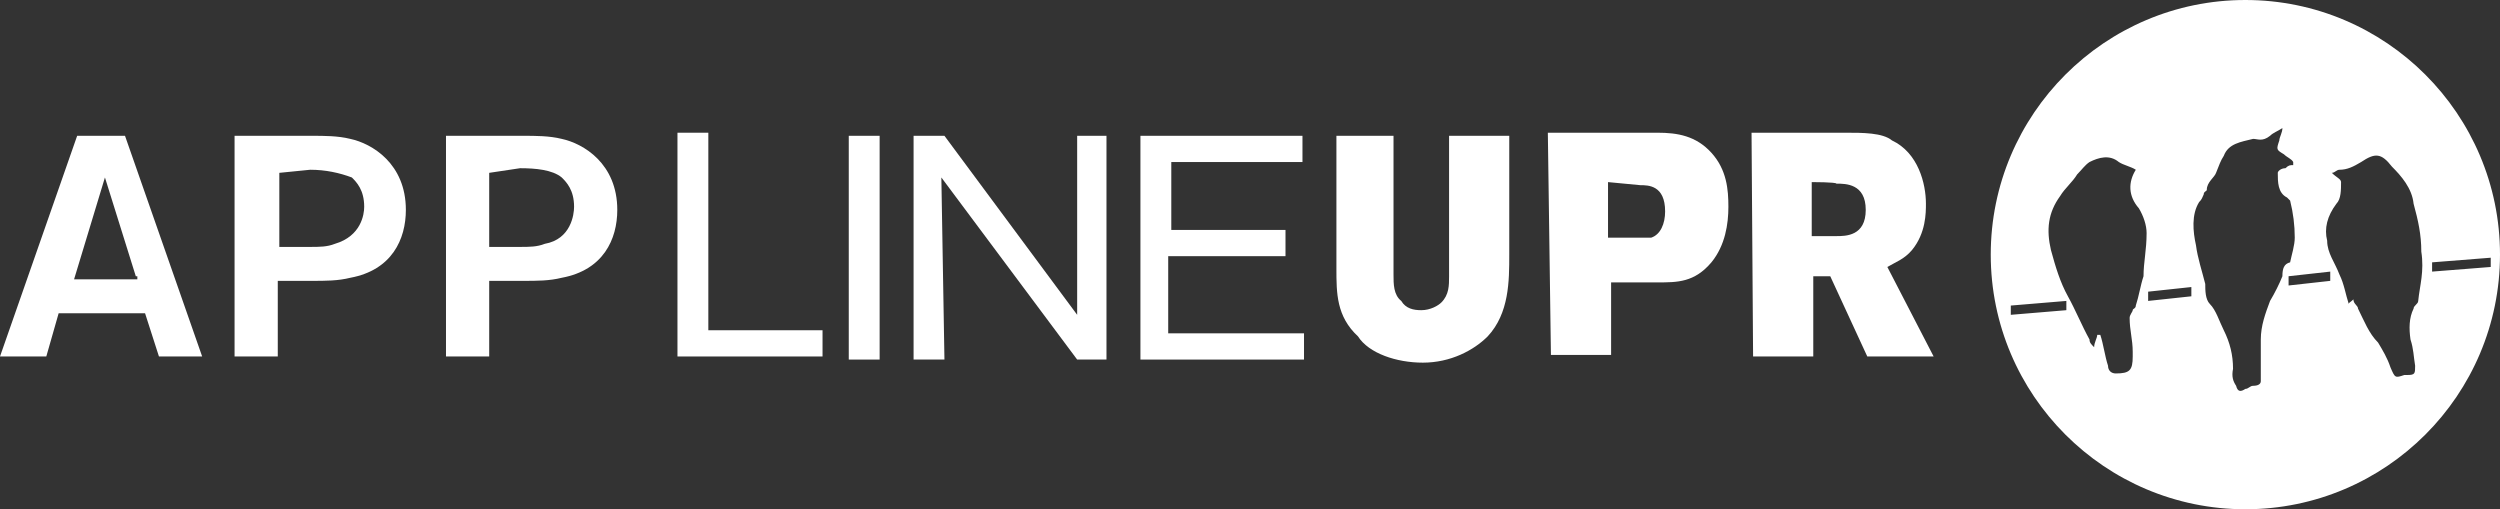
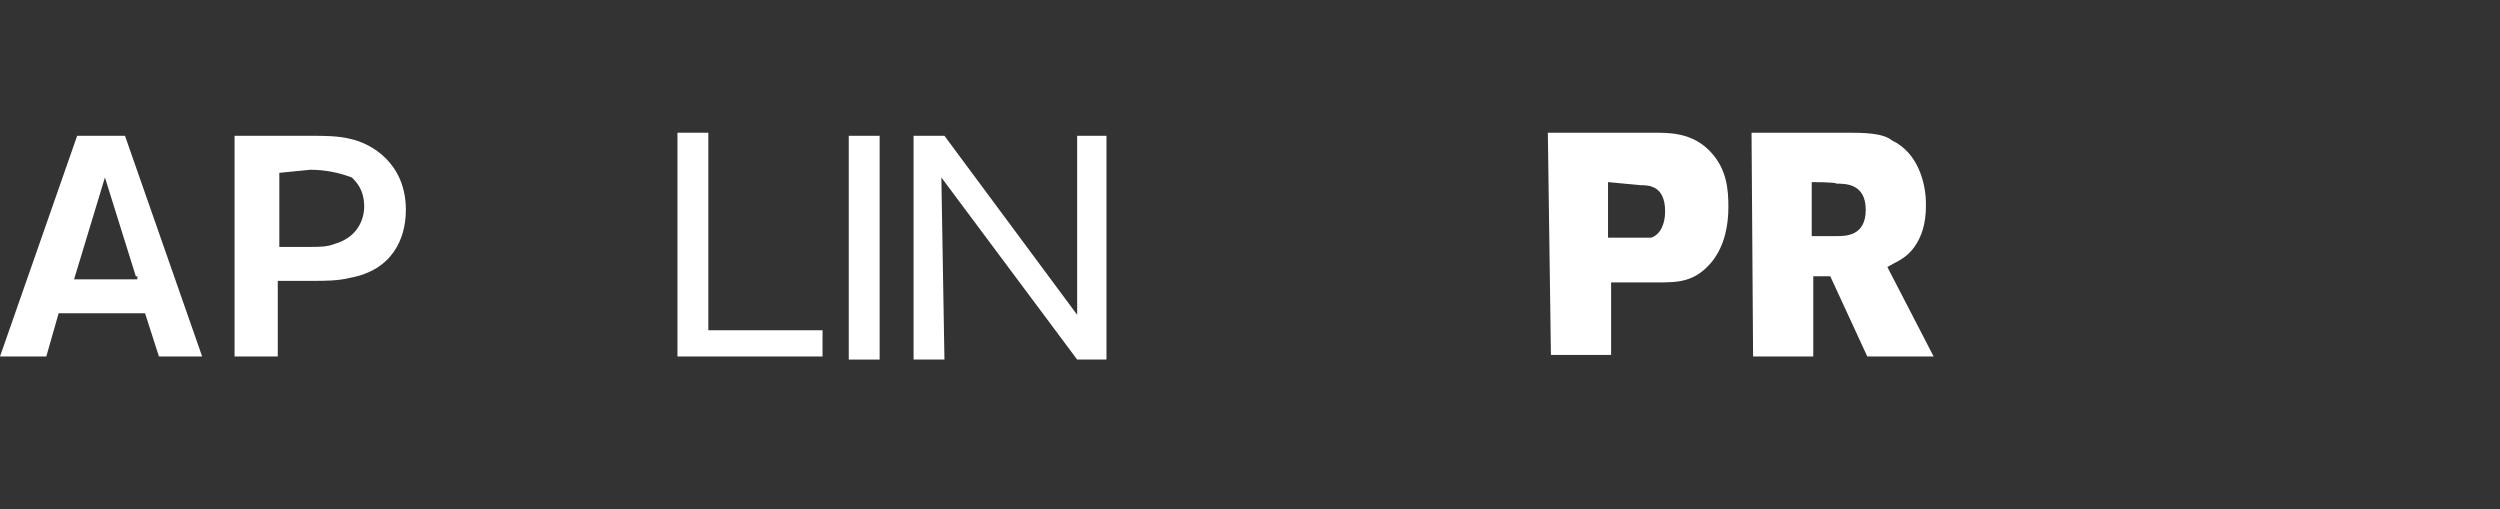
<svg xmlns="http://www.w3.org/2000/svg" version="1.1" id="Capa_1" x="0px" y="0px" width="162px" height="33px" viewBox="0 0 162 33" style="enable-background:new 0 0 162 33;" xml:space="preserve">
  <rect x="0" y="0" width="162" height="33" fill="#333333" stroke="none" />
  <style type="text/css">
	.st0{fill:#FFFFFF;}
</style>
  <g>
    <g>
      <path class="st0" d="M9.4,20.3H3.8L3,23.1H0L5,8.8h3.1l5,14.3h-2.8L9.4,20.3z M8.8,17.9l-2-6.4l-2,6.6h4.1V17.9z" />
      <path class="st0" d="M15.2,8.8h5c0.8,0,1.7,0,2.5,0.2c1.4,0.3,3.6,1.6,3.6,4.6c0,1.9-0.9,3.9-3.6,4.4c-0.8,0.2-1.6,0.2-2.5,0.2    h-2.2v4.9h-2.8V8.8z M18.1,11.2V16h2c0.6,0,1.1,0,1.6-0.2c1.7-0.5,1.9-1.9,1.9-2.4c0-1.1-0.5-1.6-0.8-1.9C22,11.2,21.1,11,20.1,11    L18.1,11.2L18.1,11.2z" />
-       <path class="st0" d="M28.9,8.8h5c0.8,0,1.7,0,2.5,0.2c1.4,0.3,3.6,1.6,3.6,4.6c0,1.9-0.9,3.9-3.6,4.4c-0.8,0.2-1.6,0.2-2.5,0.2    h-2.2v4.9h-2.8L28.9,8.8L28.9,8.8z M31.7,11.2V16h2c0.6,0,1.1,0,1.6-0.2c1.7-0.3,1.9-1.9,1.9-2.4c0-1.1-0.5-1.6-0.8-1.9    c-0.6-0.5-1.7-0.6-2.7-0.6L31.7,11.2L31.7,11.2z" />
    </g>
    <g>
      <path class="st0" d="M45.9,21.4h7.4v1.7h-9.4V8.6h2V21.4z" />
      <path class="st0" d="M57,8.8v14.5h-2V8.8H57z" />
      <path class="st0" d="M71.7,8.8v14.5h-1.9L61,11.5l0.2,11.8h-2V8.8h2l8.6,11.6V8.8H71.7z" />
-       <path class="st0" d="M75.7,16.7v4.9h8.8v1.7H73.9V8.8h10.5v1.7h-8.5v4.4h7.4v1.7H75.7z" />
-       <path class="st0" d="M86.4,8.8h3.9v9c0,0.6,0,1.3,0.5,1.7c0.3,0.5,0.8,0.6,1.3,0.6c0.6,0,1.1-0.3,1.3-0.5c0.5-0.5,0.5-1.1,0.5-1.7    V8.8h3.9v7.7c0,1.7,0,3.8-1.4,5.3c-0.9,0.9-2.4,1.7-4.2,1.7c-1.7,0-3.5-0.6-4.2-1.7c-1.4-1.3-1.4-2.8-1.4-4.4V8.8z" />
      <path class="st0" d="M100.3,8.6h7.1c1.3,0,2.5,0.2,3.5,1.3s1.1,2.4,1.1,3.5s-0.2,2.5-1.1,3.6c-1.1,1.3-2.2,1.3-3.5,1.3h-3v4.7    h-3.9L100.3,8.6L100.3,8.6z M104.2,11.8v3.6h2.2c0.2,0,0.5,0,0.6,0c0.6-0.2,0.9-0.9,0.9-1.7c0-1.7-1.1-1.7-1.6-1.7L104.2,11.8    L104.2,11.8z" />
      <path class="st0" d="M113.5,8.6h6.1c1.1,0,2.4,0,3,0.5c1.7,0.8,2.2,2.8,2.2,4.1c0,0.6,0,1.9-0.9,3c-0.5,0.6-1.1,0.8-1.6,1.1l3,5.8    H121l-2.4-5.2h-1.1v5.2h-3.9L113.5,8.6L113.5,8.6z M117.4,11.8v3.5h1.6c0.6,0,1.9,0,1.9-1.7s-1.3-1.7-1.9-1.7    C119,11.8,117.4,11.8,117.4,11.8z" />
    </g>
    <g>
-       <path class="st0" d="M145.5,0C136.4,0,129,7.4,129,16.5S136.4,33,145.5,33S162,25.6,162,16.5S154.6,0,145.5,0z M130.3,20.4v-0.6    l3.6-0.3v0.6L130.3,20.4z M138.9,17.9c-0.2,0.6-0.3,1.3-0.5,1.9c0,0.2-0.2,0.2-0.2,0.3s-0.2,0.3-0.2,0.5c0,0.8,0.2,1.4,0.2,2.2    c0,0.2,0,0.2,0,0.3c0,0.9-0.2,1.1-1.1,1.1c-0.3,0-0.5-0.2-0.5-0.5c-0.2-0.6-0.3-1.4-0.5-2c0,0,0,0-0.2,0c0,0.2-0.2,0.5-0.2,0.8    c-0.2-0.2-0.3-0.3-0.3-0.5c-0.5-0.9-0.9-1.9-1.4-2.8c-0.5-0.9-0.8-1.9-1.1-3c-0.3-1.3-0.2-2.4,0.6-3.5c0.3-0.5,0.8-0.9,1.1-1.4    c0.3-0.3,0.5-0.6,0.8-0.8c0.6-0.3,1.3-0.5,1.9,0c0.3,0.2,0.8,0.3,1.1,0.5c-0.5,0.8-0.5,1.7,0.2,2.5c0.3,0.5,0.5,1.1,0.5,1.6    C139.1,16.2,138.9,17,138.9,17.9z M139.2,19.5v-0.6l2.8-0.3v0.6L139.2,19.5z M147.9,17.9c-0.2,0.5-0.5,1.1-0.8,1.6    c-0.3,0.8-0.6,1.6-0.6,2.5c0,0.8,0,1.4,0,2.2c0,0.2,0,0.3,0,0.5c0,0.2-0.2,0.3-0.5,0.3c-0.2,0-0.3,0.2-0.5,0.2    c-0.3,0.2-0.5,0.2-0.6-0.2c-0.2-0.3-0.3-0.6-0.2-1.1c0-0.9-0.2-1.7-0.6-2.5c-0.3-0.6-0.5-1.3-0.9-1.7c-0.3-0.3-0.3-0.9-0.3-1.3    c-0.2-0.8-0.5-1.7-0.6-2.5c-0.2-0.9-0.3-2,0.2-2.8c0.2-0.2,0.2-0.3,0.3-0.5c0-0.2,0.2-0.2,0.2-0.3c0-0.5,0.5-0.8,0.6-1.1    c0.2-0.5,0.3-0.8,0.5-1.1c0.3-0.8,1.1-0.9,1.9-1.1c0.3,0,0.6,0.2,1.1-0.2c0.2-0.2,0.5-0.3,0.8-0.5c0,0.3-0.2,0.6-0.2,0.8    c-0.2,0.6-0.2,0.6,0.3,0.9c0.2,0.2,0.5,0.3,0.6,0.5v0.2c-0.2,0-0.3,0-0.5,0.2c-0.3,0-0.5,0.2-0.5,0.3c0,0.6,0,1.3,0.6,1.6l0.2,0.2    c0.2,0.8,0.3,1.6,0.3,2.4c0,0.5-0.2,1.1-0.3,1.6C148,17.1,147.9,17.4,147.9,17.9z M148.3,18.5v-0.6l2.7-0.3v0.6L148.3,18.5z     M156.7,19.5c0,0.2-0.3,0.3-0.3,0.5c-0.3,0.6-0.3,1.3-0.2,2c0.2,0.6,0.2,1.1,0.3,1.7c0,0.5,0,0.6-0.5,0.6h-0.2    c-0.6,0.2-0.6,0.2-0.9-0.5c-0.2-0.6-0.5-1.1-0.8-1.6c-0.6-0.6-0.9-1.4-1.3-2.2c0-0.2-0.3-0.3-0.3-0.6c-0.2,0.2-0.3,0.2-0.3,0.3    c-0.2-0.6-0.3-1.3-0.6-1.9c-0.3-0.8-0.8-1.4-0.8-2.2c-0.2-0.8,0-1.6,0.6-2.4c0.3-0.3,0.3-0.9,0.3-1.4c0-0.2-0.3-0.3-0.6-0.6    c0.2,0,0.3-0.2,0.5-0.2c0.5,0,0.9-0.2,1.4-0.5c0.9-0.6,1.3-0.6,2,0.3c0.6,0.6,1.3,1.4,1.4,2.4c0.3,1.1,0.5,2,0.5,3.1    C157.1,17.6,156.8,18.5,156.7,19.5z M157.6,17l3.8-0.3v0.6l-3.8,0.3V17z" />
-     </g>
+       </g>
  </g>
</svg>